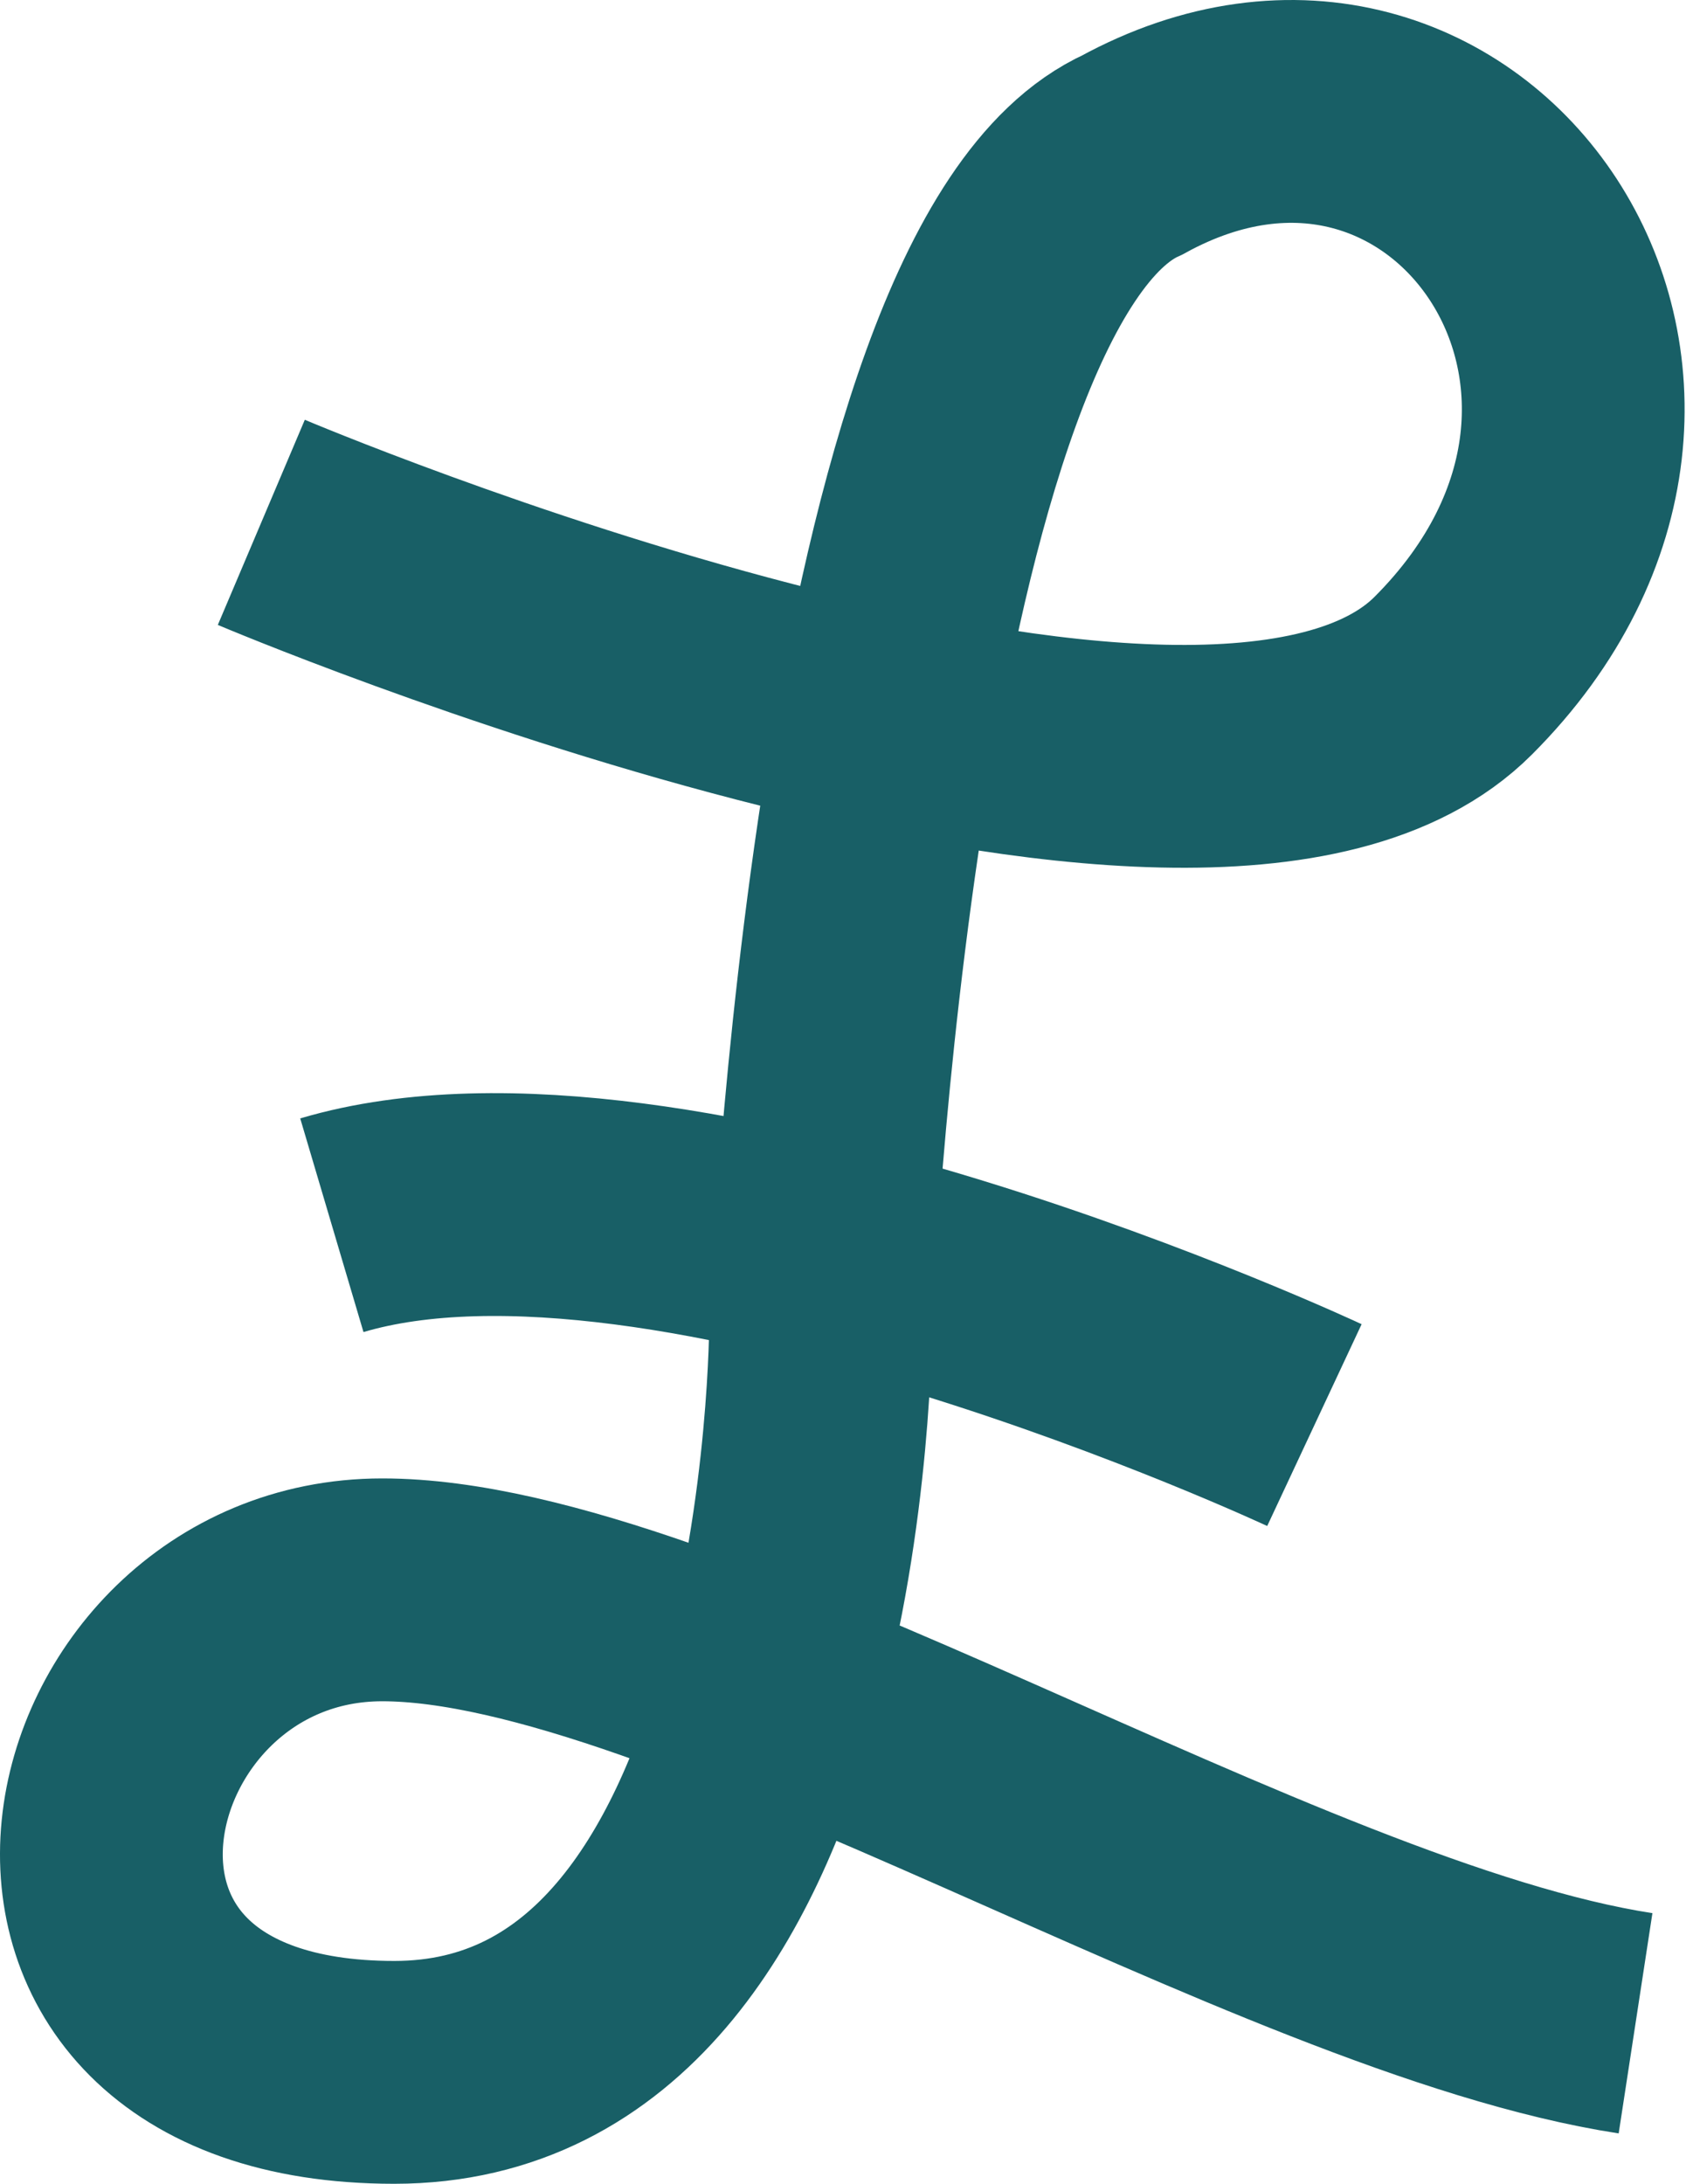
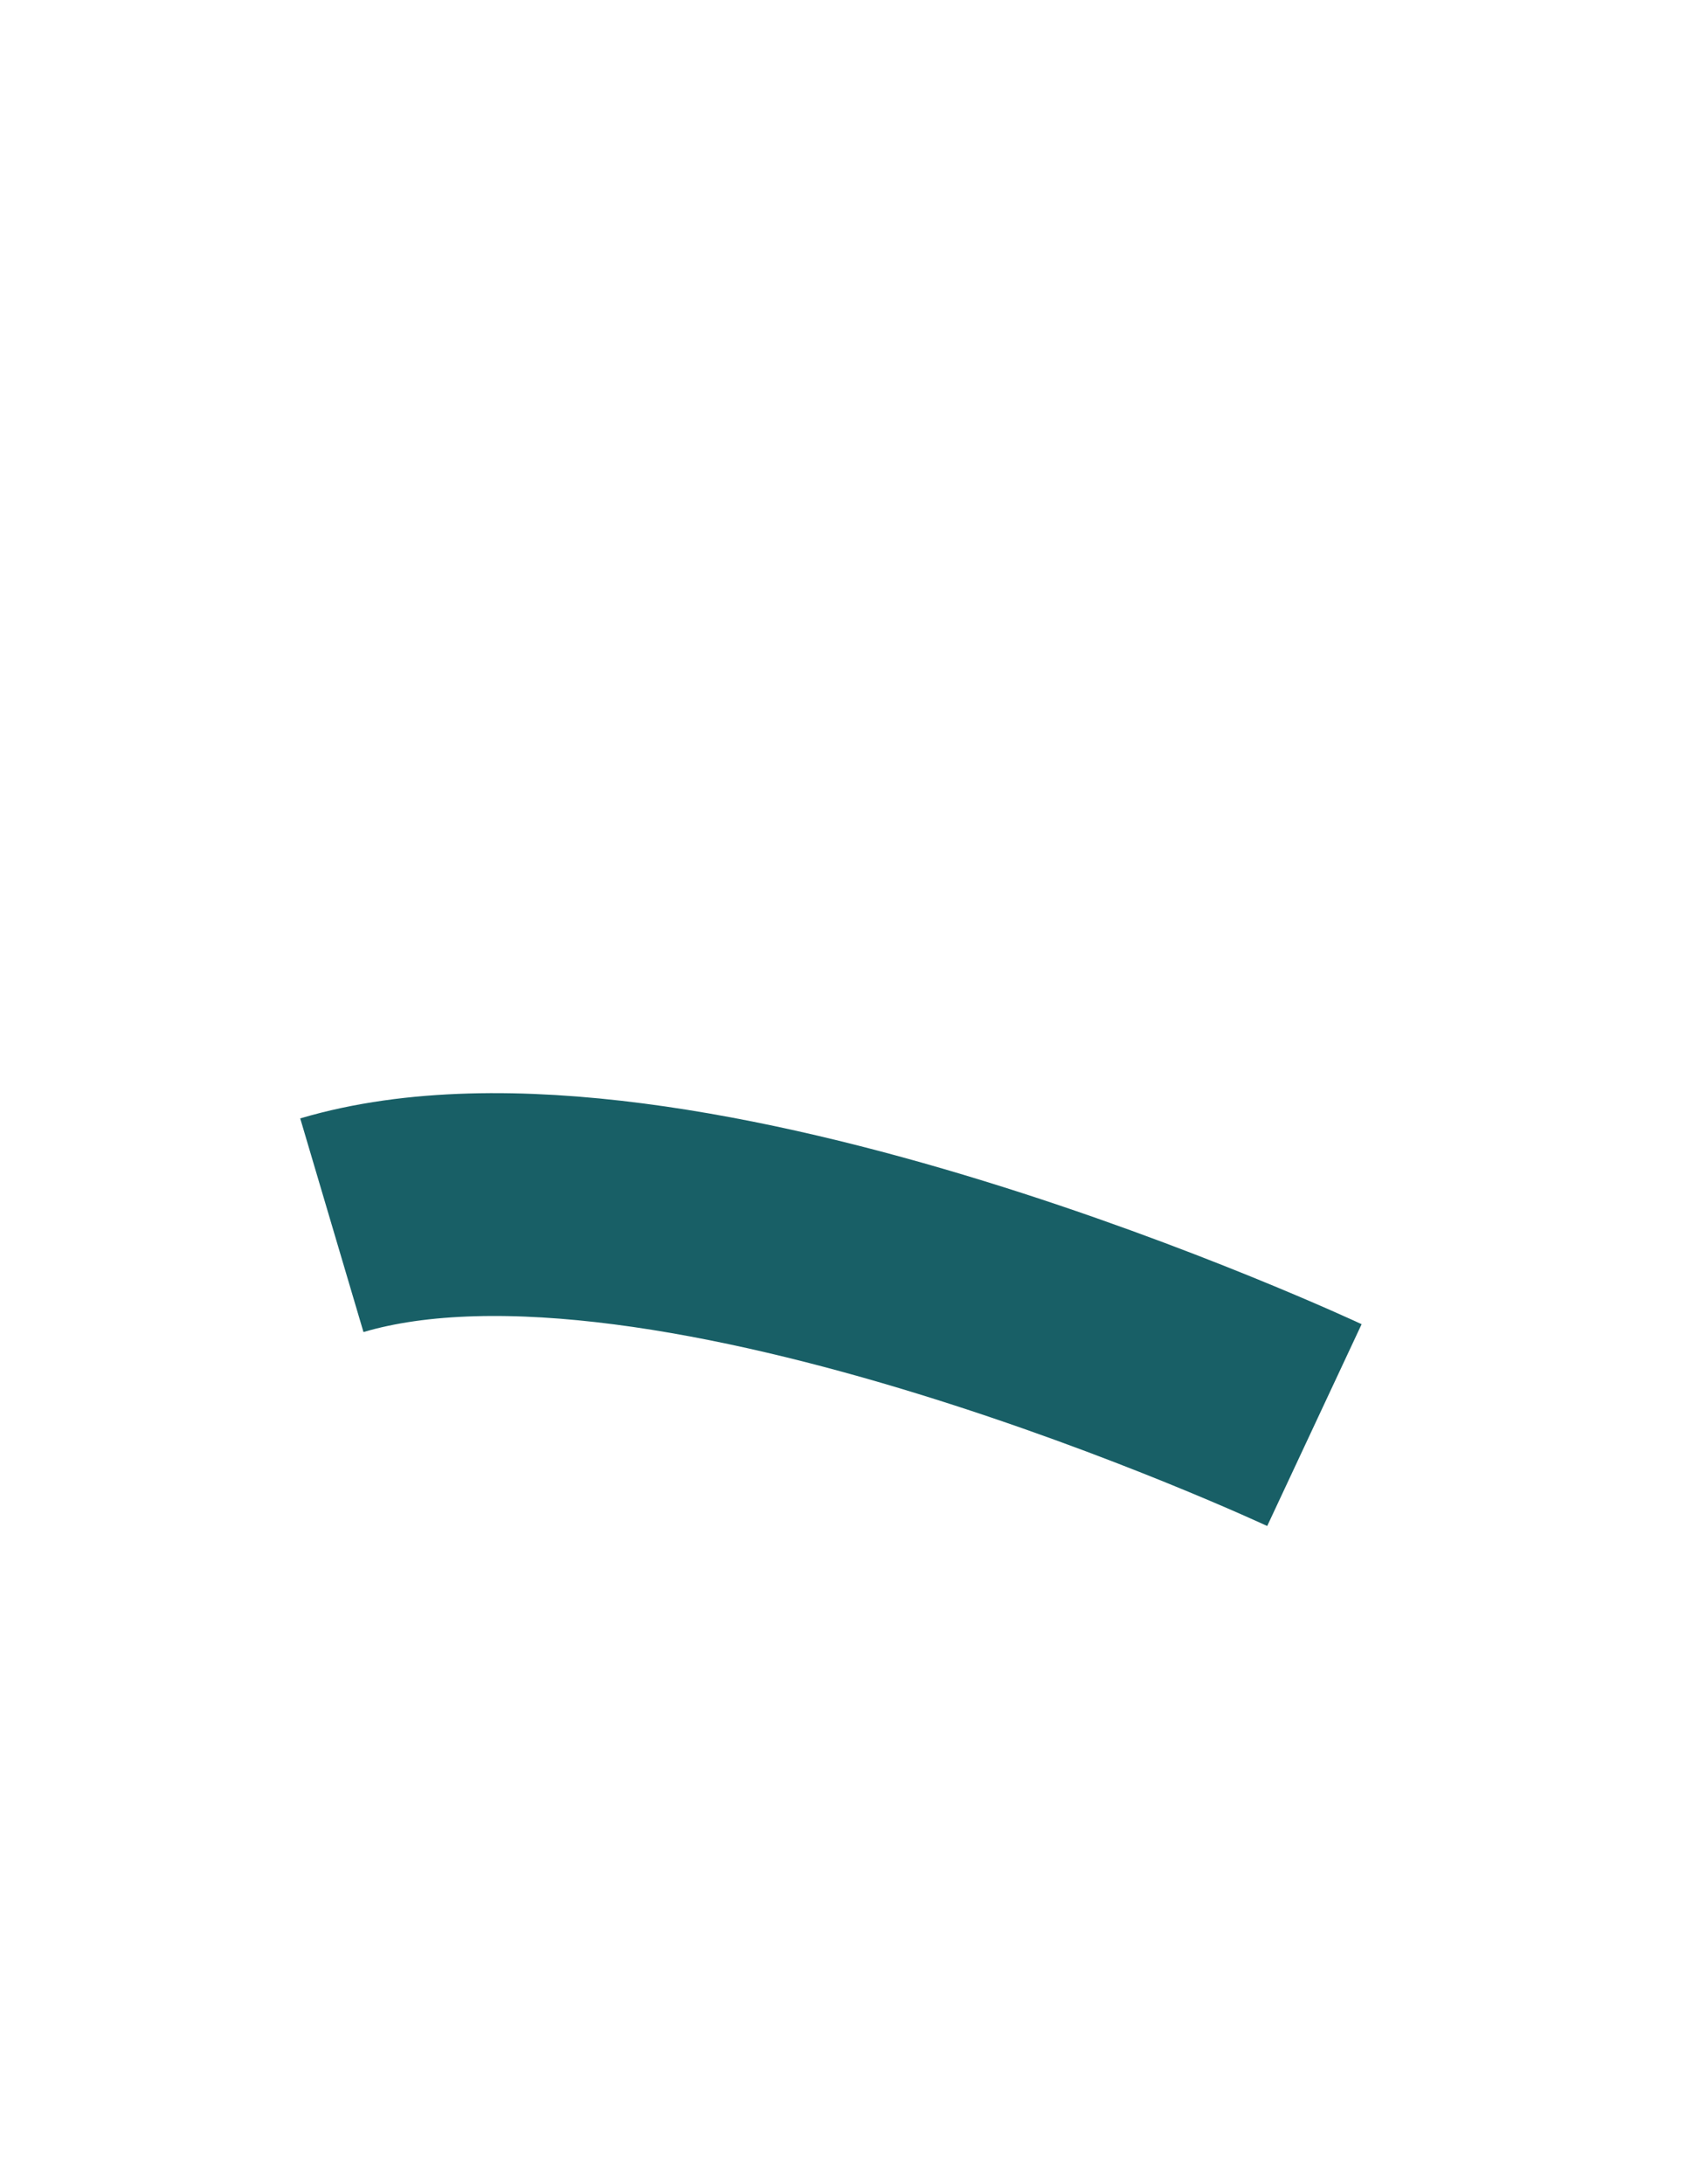
<svg xmlns="http://www.w3.org/2000/svg" width="76" height="98" viewBox="0 0 76 98" fill="none">
-   <path d="M11.731 23.441C11.731 23.441 54.137 41.428 65.237 30.322C78.239 17.313 65.435 -1.049 50.838 6.95C38.838 12.352 36.837 59.381 36.837 59.381C36.837 59.381 36.902 93 17.699 93C-1.503 93 3.357 71.346 17.159 71.346C30.962 71.346 57.248 88.319 73.421 90.797" stroke="#185F66" stroke-width="10" stroke-miterlimit="10" />
  <path d="M14.897 54.984C30.17 50.46 59.005 63.953 59.005 63.953" stroke="#185F66" stroke-width="10" stroke-miterlimit="10" />
</svg>